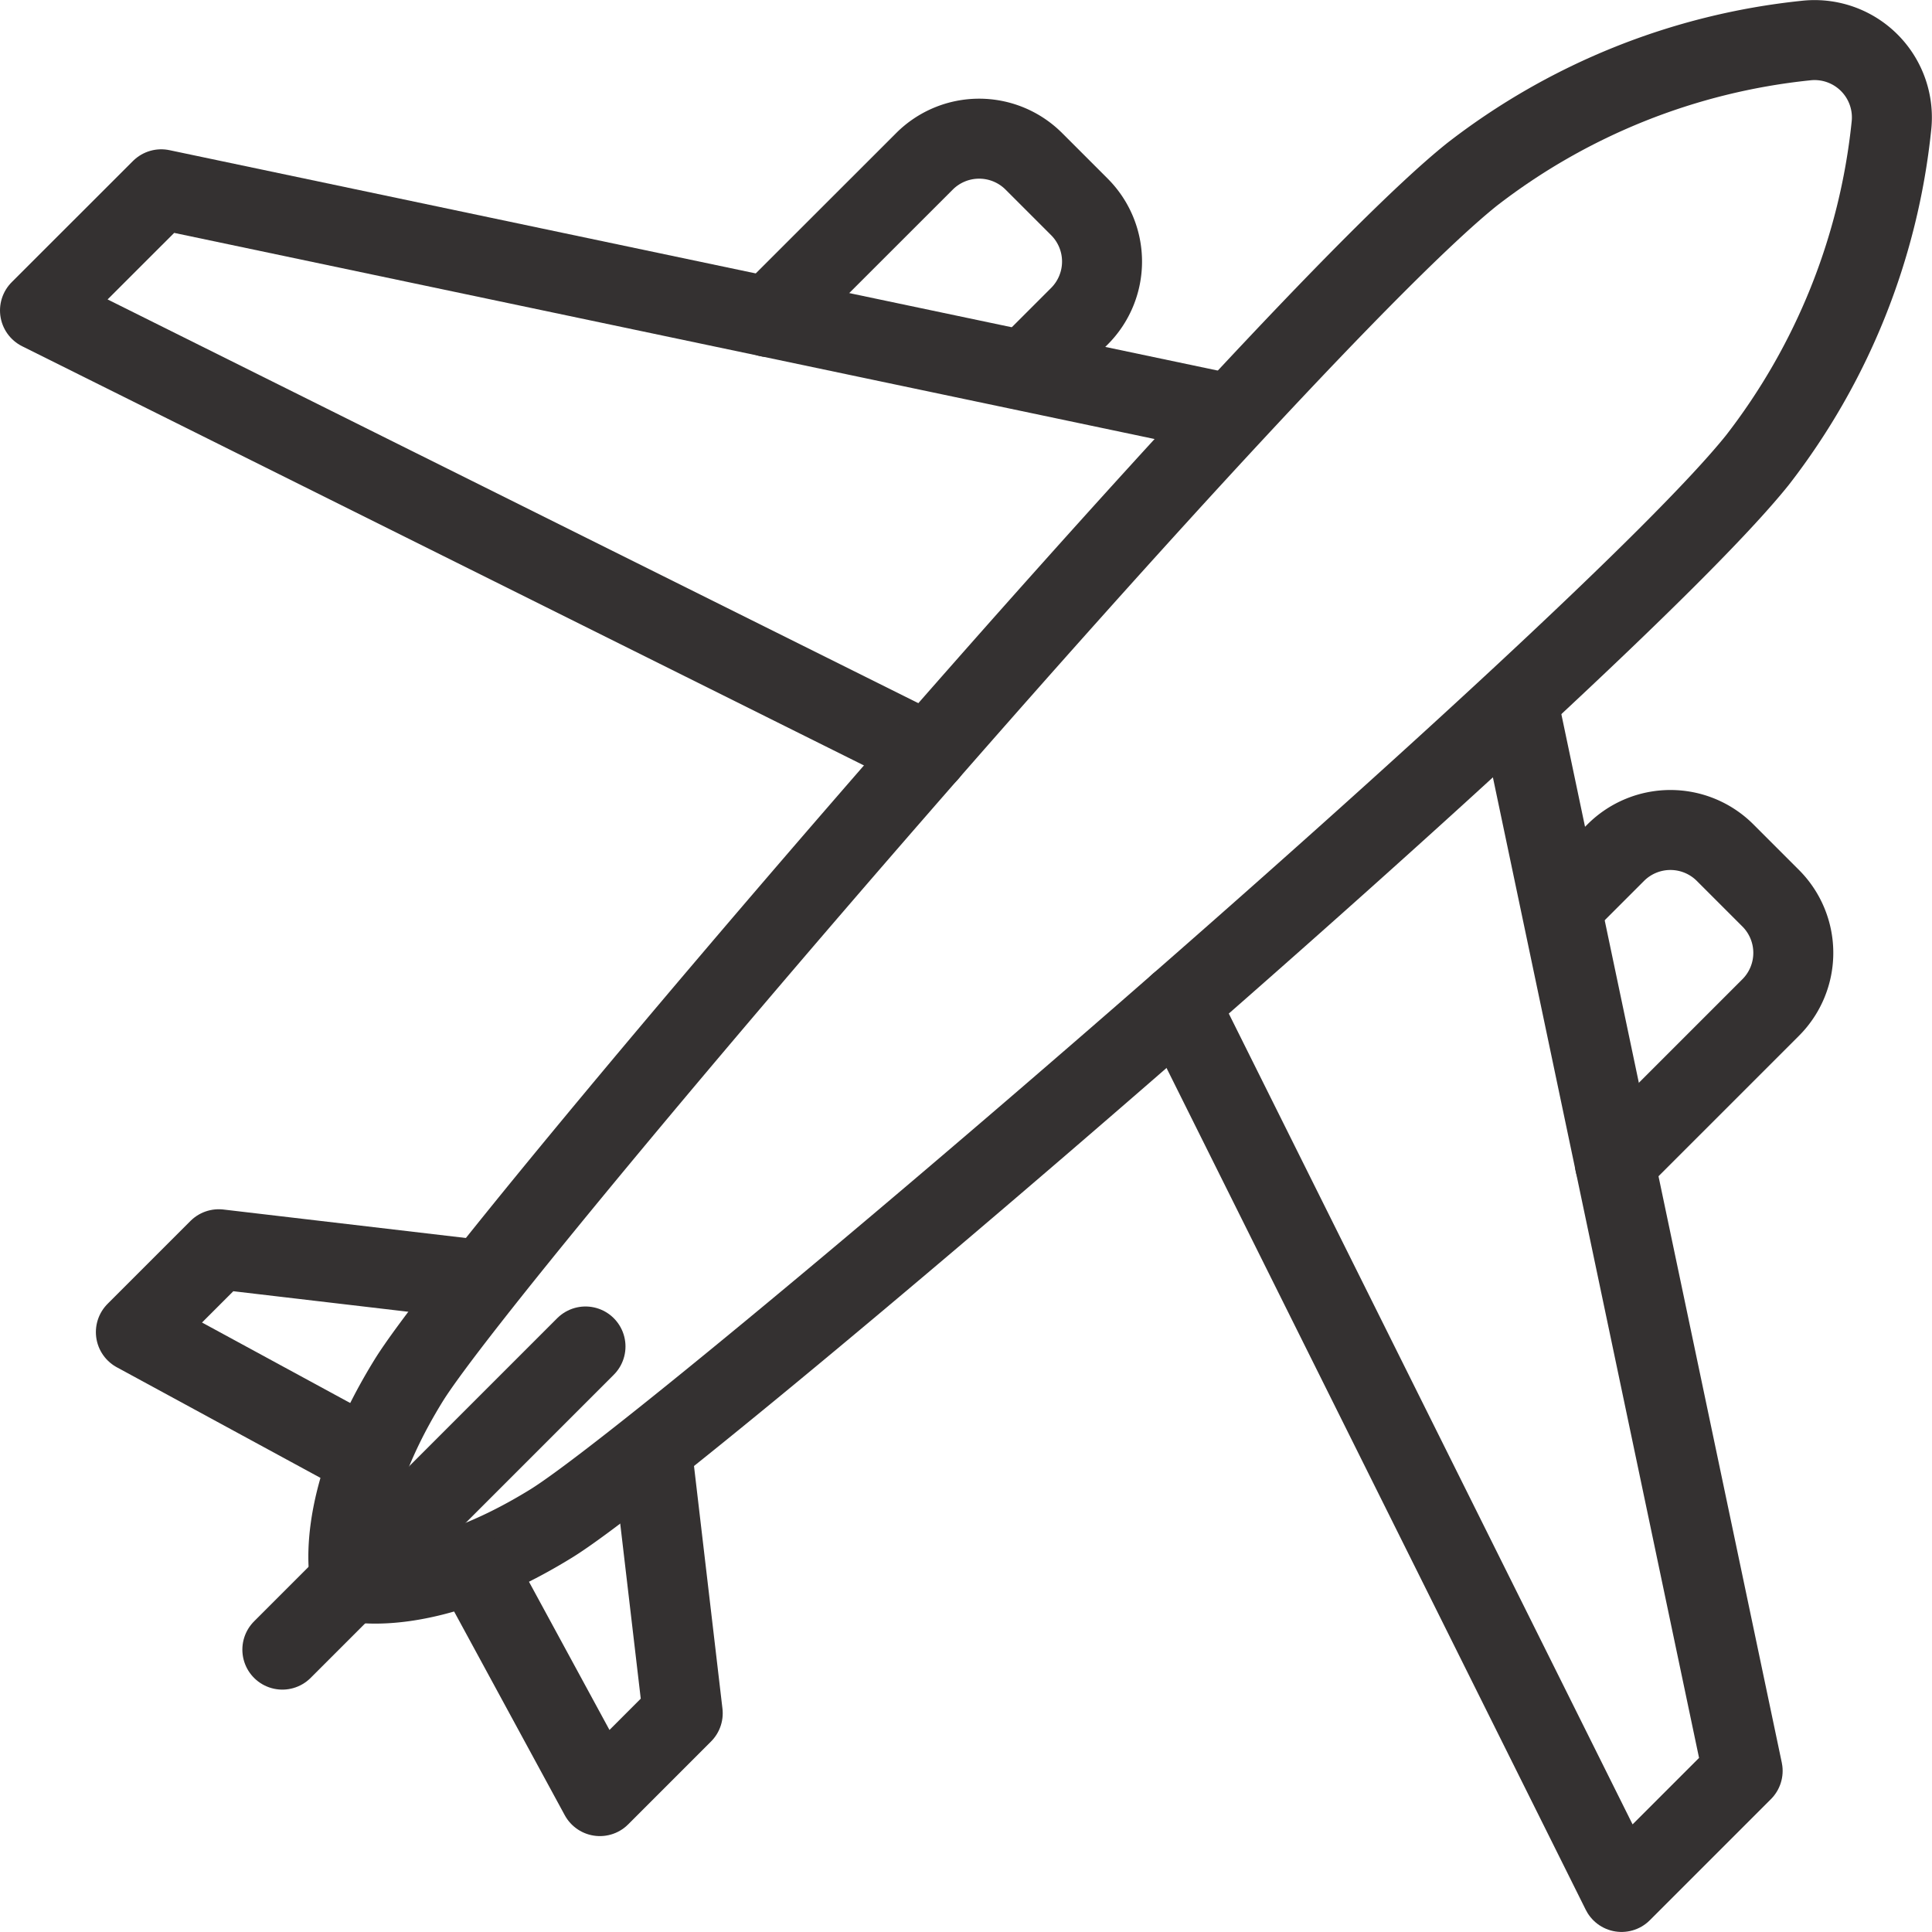
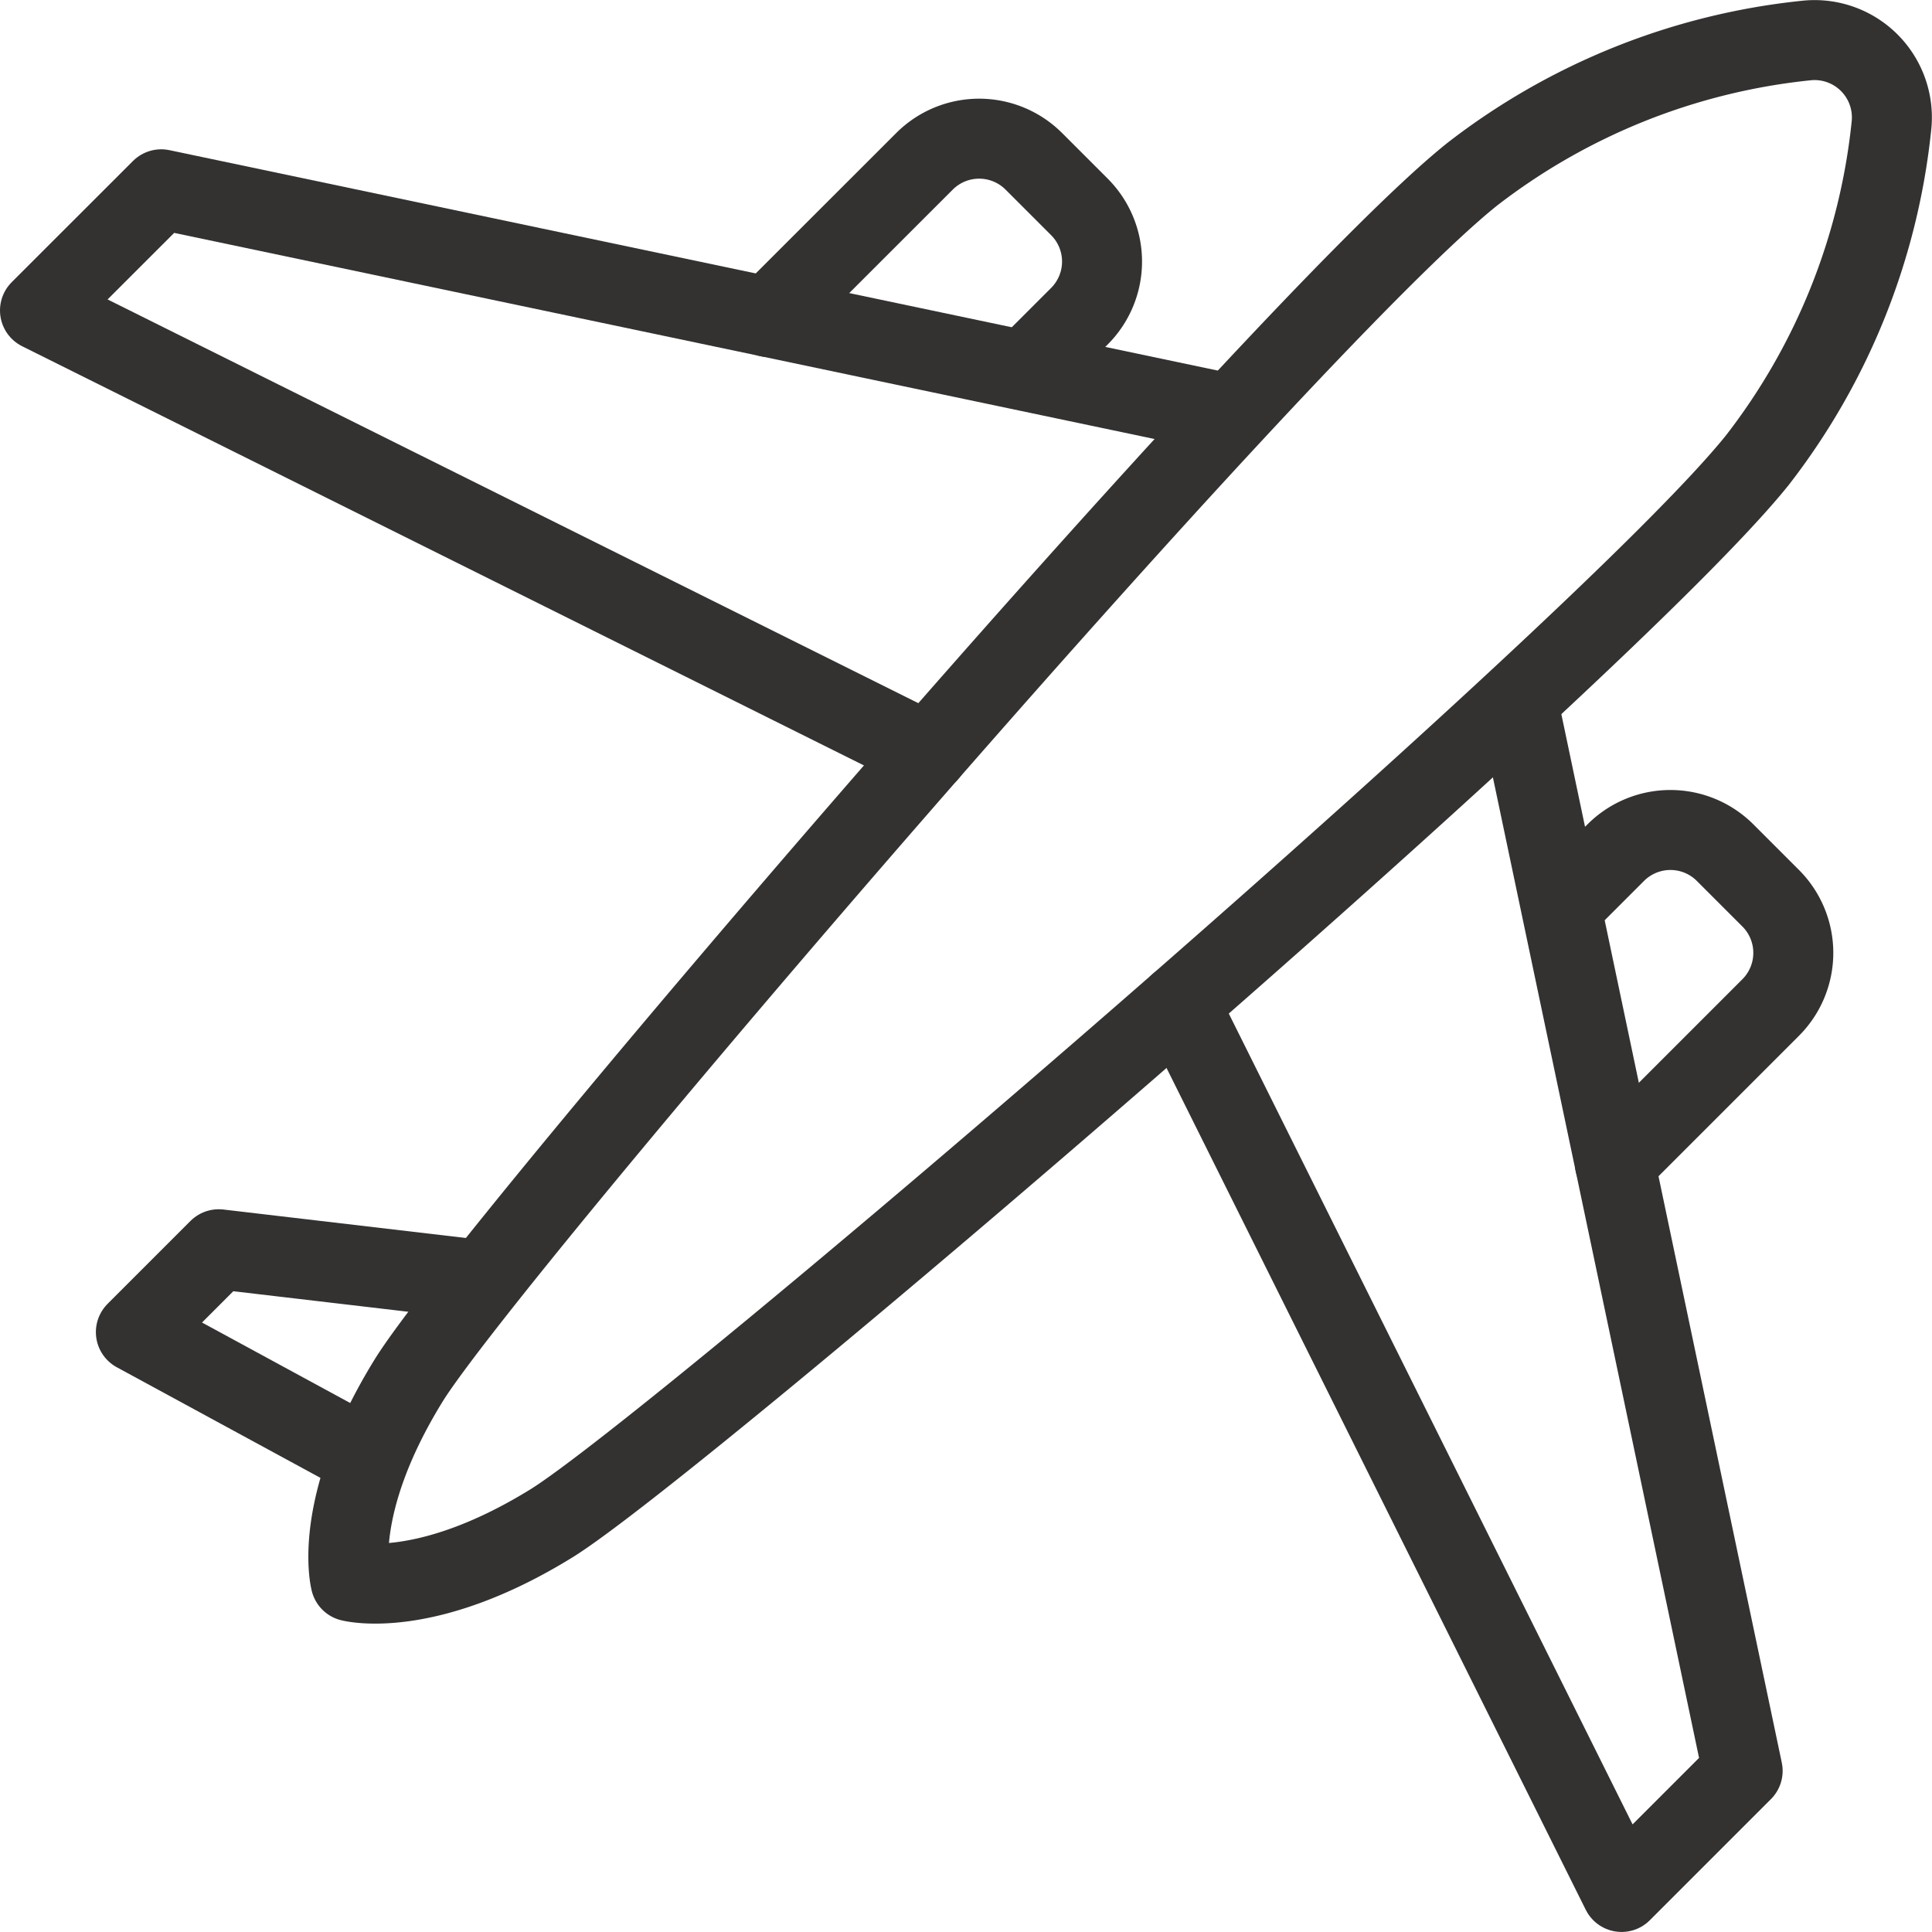
<svg xmlns="http://www.w3.org/2000/svg" width="72.463" height="72.463" viewBox="0 0 72.463 72.463">
  <g id="グループ_4539" data-name="グループ 4539" transform="translate(1.5 1.504)">
    <path id="パス_3421" data-name="パス 3421" d="M48,25.634l-39.953-8.4L3.5,21.778,36.811,38.366" transform="translate(-3.5 -11.638)" fill="none" stroke="#343131" stroke-linecap="round" stroke-linejoin="round" stroke-width="3" />
    <path id="パス_3422" data-name="パス 3422" d="M70.555,19.261,76.4,13.419a2.9,2.9,0,0,1,4.1,0l1.71,1.71a2.9,2.9,0,0,1,0,4.1l-1.9,1.9" transform="translate(-43.225 -8.873)" fill="none" stroke="#343131" stroke-linecap="round" stroke-linejoin="round" stroke-width="3" />
    <path id="パス_3423" data-name="パス 3423" d="M25.166,115.914l-9.736-1.143-3.108,3.108,8.285,4.5" transform="translate(-8.726 -69.42)" fill="none" stroke="#343131" stroke-linecap="round" stroke-linejoin="round" stroke-width="3" />
    <path id="パス_3424" data-name="パス 3424" d="M84.727,19.25A24.572,24.572,0,0,0,89.749,6.736a2.9,2.9,0,0,0-3.217-3.217A24.572,24.572,0,0,0,74.017,8.54C66.829,14.294,37.05,49.046,34.133,53.78s-2.173,7.528-2.173,7.528,2.8.743,7.528-2.173S78.973,26.439,84.727,19.25Z" transform="translate(-20.31 -3.5)" fill="none" stroke="#343131" stroke-linecap="round" stroke-linejoin="round" stroke-width="3" />
    <path id="パス_3425" data-name="パス 3425" d="M121.072,64.747l8.4,39.953-4.542,4.542L108.341,75.931" transform="translate(-65.611 -39.785)" fill="none" stroke="#343131" stroke-linecap="round" stroke-linejoin="round" stroke-width="3" />
    <path id="パス_3426" data-name="パス 3426" d="M145.717,88.686l5.843-5.843a2.9,2.9,0,0,0,0-4.1l-1.71-1.71a2.9,2.9,0,0,0-4.1,0l-1.9,1.9" transform="translate(-86.648 -46.558)" fill="none" stroke="#343131" stroke-linecap="round" stroke-linejoin="round" stroke-width="3" />
-     <path id="パス_3427" data-name="パス 3427" d="M50.444,133.584l1.142,9.736-3.107,3.108-4.5-8.285" transform="translate(-27.479 -80.566)" fill="none" stroke="#343131" stroke-linecap="round" stroke-linejoin="round" stroke-width="3" />
-     <line id="線_273" data-name="線 273" x1="11.37" y2="11.37" transform="translate(9.09 48.998)" fill="none" stroke="#343131" stroke-linecap="round" stroke-linejoin="round" stroke-width="3" />
  </g>
</svg>